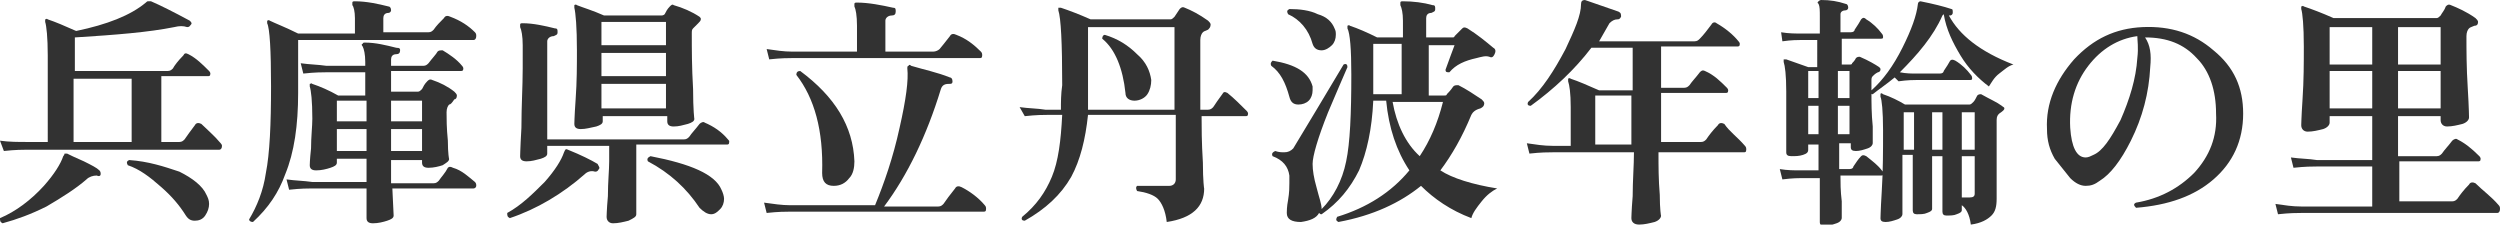
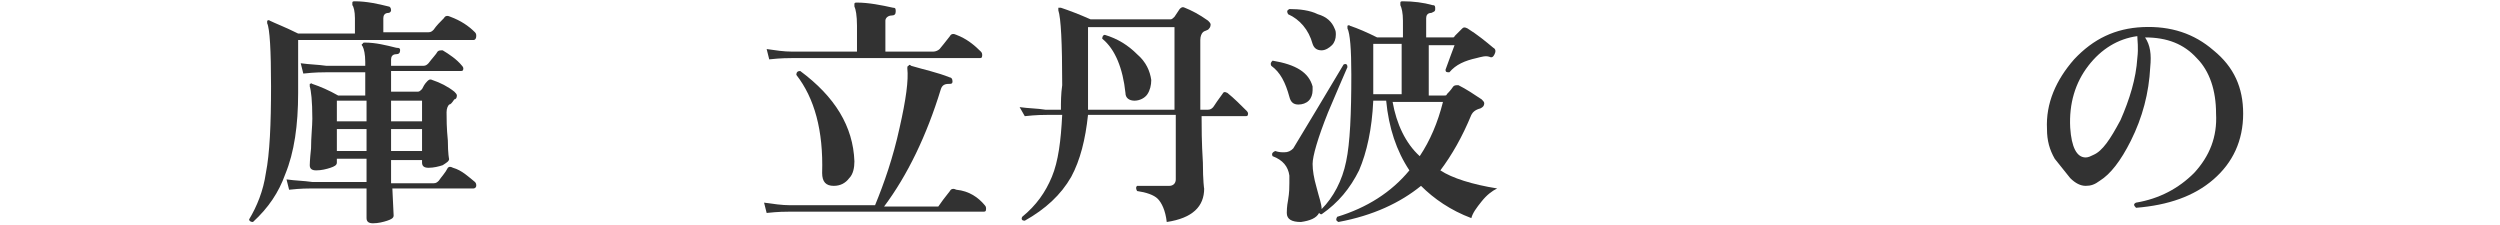
<svg xmlns="http://www.w3.org/2000/svg" version="1.1" id="レイヤー_1" x="0px" y="0px" viewBox="0 0 193.7 17.4" style="enable-background:new 0 0 193.7 17.4;" xml:space="preserve">
  <style type="text/css">
	.st0{fill:#323232;}
</style>
-   <path class="st0" d="M7.8,13.5c0,0.1-0.1,0.2-0.3,0.1c-0.3,0-0.6,0.1-0.8,0.3c-0.8,0.7-1.9,1.4-3.1,2.1c-1.2,0.6-2.3,1-3.4,1.3  C0,17.2,0,17.1,0,16.9c1.2-0.5,2.4-1.4,3.4-2.5c0.8-0.9,1.3-1.7,1.5-2.3C5,12,5,11.9,5,11.9c0.1,0,0.1,0,0.2,0  c0.2,0.1,0.6,0.3,1.3,0.6c0.6,0.3,1,0.5,1.2,0.7C7.8,13.3,7.8,13.4,7.8,13.5z M17.1,11.1c0.1,0.1,0.1,0.2,0.1,0.2  c0,0.2-0.1,0.3-0.2,0.3H2.1c-0.3,0-0.9,0-1.8,0.1L0,10.9C0.7,11,1.4,11,2.1,11h1.6V4.3c0-1.4-0.1-2.3-0.2-2.6c0-0.1,0-0.1,0-0.2  c0.1,0,0.1-0.1,0.2,0c0.6,0.2,1.3,0.5,2.2,0.9c2.4-0.5,4.2-1.2,5.4-2.2c0.1-0.1,0.1-0.1,0.2-0.1c0,0,0.1,0,0.2,0  c0.7,0.3,1.7,0.8,3,1.5c0.1,0.1,0.2,0.2,0.1,0.3c-0.1,0.1-0.1,0.2-0.3,0.2c-0.3-0.1-0.6-0.1-1,0c-2,0.4-4.5,0.6-7.7,0.8v2.6h7.2  c0.2,0,0.3-0.1,0.4-0.2c0.1-0.2,0.4-0.6,0.8-1c0.1-0.2,0.2-0.2,0.4-0.1c0.6,0.3,1.1,0.8,1.6,1.3c0.1,0.1,0.1,0.2,0.1,0.2  c0,0.2-0.1,0.2-0.2,0.2h-3.6V11h1.4c0.2,0,0.3-0.1,0.4-0.2c0.2-0.3,0.5-0.7,0.8-1.1c0.1-0.2,0.3-0.2,0.5-0.1  C16,10,16.6,10.5,17.1,11.1z M10.2,11V6.1H5.7V11H10.2z M16,15.1c0.1,0.2,0.2,0.4,0.2,0.7c0,0.3-0.1,0.6-0.3,0.9  c-0.2,0.3-0.5,0.4-0.8,0.4c-0.3,0-0.5-0.1-0.7-0.4c-0.5-0.8-1.1-1.5-1.9-2.2c-0.9-0.8-1.7-1.4-2.6-1.7c-0.1-0.2-0.1-0.3,0.1-0.4  c1.5,0.1,2.7,0.5,3.9,0.9C14.9,13.8,15.7,14.4,16,15.1z" />
  <path class="st0" d="M36.8,2.5c0.1,0.1,0.1,0.2,0.1,0.3c0,0.2-0.1,0.3-0.2,0.3H23.1v4.1c0,2.5-0.3,4.6-1,6.3  c-0.5,1.4-1.3,2.6-2.5,3.7c-0.2,0-0.3-0.1-0.3-0.2c0.6-1,1.1-2.2,1.3-3.6c0.3-1.5,0.4-3.8,0.4-6.7c0-2.8-0.1-4.5-0.3-4.9  c0-0.1,0-0.2,0-0.2c0.1,0,0.1-0.1,0.2,0c0.4,0.2,1.2,0.5,2.2,1h4.4V1.4c0-0.5-0.1-0.9-0.2-1c0-0.1,0-0.1,0-0.2  c0-0.1,0.1-0.1,0.2-0.1c0.9,0,1.8,0.2,2.6,0.4c0.1,0,0.2,0.1,0.2,0.3c0,0.1-0.1,0.2-0.2,0.2c-0.3,0-0.4,0.2-0.4,0.4v1.1h3.5  c0.2,0,0.3-0.1,0.4-0.2c0.2-0.3,0.5-0.6,0.8-0.9c0.1-0.2,0.3-0.2,0.5-0.1C35.7,1.6,36.3,2,36.8,2.5z M36.8,14.1  c0.1,0.1,0.1,0.2,0.1,0.3c0,0.1-0.1,0.2-0.2,0.2h-6.3l0.1,2.1c0,0.2-0.2,0.3-0.5,0.4s-0.7,0.2-1.1,0.2c-0.3,0-0.5-0.1-0.5-0.4  c0-0.1,0-0.3,0-0.8c0-0.6,0-1.1,0-1.5h-4.2c-0.3,0-0.9,0-1.8,0.1l-0.2-0.8c0.7,0.1,1.3,0.1,2,0.2h4.2c0-0.3,0-0.5,0-0.7v-1.1h-2.3  v0.3c0,0.2-0.2,0.3-0.5,0.4c-0.3,0.1-0.7,0.2-1.1,0.2c-0.3,0-0.5-0.1-0.5-0.4c0,0,0-0.4,0.1-1.3c0-0.9,0.1-1.7,0.1-2.3  c0-1.4-0.1-2.2-0.2-2.5c0-0.1,0-0.1,0-0.2c0.1,0,0.1-0.1,0.2,0c0.6,0.2,1.3,0.5,2,0.9h2.1V5.6h-3c-0.3,0-0.9,0-1.8,0.1l-0.2-0.8  c0.7,0.1,1.3,0.1,2,0.2h3V4.8c0-0.6-0.1-1-0.2-1.2c-0.1-0.1-0.1-0.2,0-0.2c0-0.1,0.1-0.1,0.2-0.1c0.8,0,1.6,0.2,2.4,0.4  C31,3.7,31,3.8,31,3.9c0,0.2-0.1,0.3-0.3,0.3c-0.3,0-0.4,0.2-0.4,0.4v0.5h2.5c0.2,0,0.3-0.1,0.4-0.2c0.3-0.4,0.6-0.7,0.7-0.9  c0.1-0.1,0.2-0.1,0.4-0.1c0.5,0.3,1.1,0.7,1.5,1.2c0.1,0.1,0.1,0.2,0.1,0.2c0,0.2-0.1,0.2-0.2,0.2h-5.4v1.6h2.1  c0.1,0,0.2-0.1,0.3-0.2c0.1-0.2,0.2-0.4,0.4-0.6c0.1-0.1,0.2-0.2,0.4-0.1c0.6,0.2,1.2,0.5,1.7,0.9c0.1,0.1,0.2,0.2,0.2,0.3  c0,0.2-0.1,0.3-0.2,0.3C35,8,34.9,8.1,34.8,8.1c-0.1,0.1-0.2,0.3-0.2,0.6c0,0.5,0,1.2,0.1,2.2c0,1,0.1,1.5,0.1,1.4  c0,0.2-0.2,0.3-0.5,0.5c-0.3,0.1-0.7,0.2-1.1,0.2c-0.3,0-0.5-0.1-0.5-0.4v-0.2h-2.4v1.1c0,0.2,0,0.4,0,0.7h3.3  c0.2,0,0.3-0.1,0.4-0.2c0.2-0.3,0.5-0.6,0.7-1c0.1-0.1,0.2-0.1,0.4,0C35.8,13.2,36.3,13.7,36.8,14.1z M28.4,9.4V7.8h-2.3v1.6H28.4z   M28.4,11.7V10h-2.3v1.7H28.4z M32.7,9.4V7.8h-2.4v1.6H32.7z M32.7,11.7V10h-2.4v1.7H32.7z" />
-   <path class="st0" d="M46.4,13.1c-0.1,0.2-0.2,0.2-0.3,0.2c-0.3-0.1-0.6,0-0.8,0.2c-1.7,1.5-3.7,2.7-5.8,3.4  c-0.2-0.1-0.2-0.2-0.2-0.4c1.1-0.6,2-1.5,2.9-2.4c0.8-0.9,1.3-1.7,1.5-2.3c0.1-0.2,0.1-0.3,0.3-0.2c1,0.4,1.8,0.8,2.3,1.1  C46.4,12.9,46.5,13,46.4,13.1z M56.4,10.8c0.1,0.1,0.1,0.1,0.1,0.2c0,0.2-0.1,0.2-0.2,0.2h-7v1.2c0,0.6,0,1.5,0,2.6  c0,1.1,0,1.6,0,1.6c0,0.2-0.2,0.3-0.6,0.5c-0.4,0.1-0.8,0.2-1.2,0.2c-0.3,0-0.5-0.2-0.5-0.5c0,0.1,0-0.5,0.1-1.6  c0-1.1,0.1-2,0.1-2.7v-1.2h-4.8v0.6c0,0.2-0.2,0.3-0.5,0.4c-0.4,0.1-0.7,0.2-1.1,0.2c-0.3,0-0.5-0.1-0.5-0.4c0,0.2,0-0.5,0.1-2.2  c0-1.7,0.1-3.2,0.1-4.6V3.5c0-0.7-0.1-1.2-0.2-1.4c0-0.1,0-0.2,0-0.2c0-0.1,0.1-0.1,0.2-0.1c0.8,0,1.7,0.2,2.5,0.4  c0.2,0,0.2,0.1,0.2,0.3c0,0.2-0.1,0.2-0.3,0.3c-0.3,0-0.5,0.2-0.5,0.4v7.6h10.6c0.2,0,0.3-0.1,0.4-0.2c0.2-0.3,0.5-0.6,0.8-1  c0.1-0.1,0.3-0.2,0.4-0.1C55.3,9.8,55.9,10.2,56.4,10.8z M54.2,1.3c0.1,0.1,0.1,0.1,0.1,0.2s-0.1,0.2-0.2,0.3  C54,1.9,53.9,2,53.7,2.2c-0.1,0.1-0.1,0.2-0.1,0.4c0,1.2,0,2.6,0.1,4.3c0,1.6,0.1,2.4,0.1,2.3c0,0.2-0.2,0.3-0.5,0.4  c-0.4,0.1-0.7,0.2-1.1,0.2c-0.3,0-0.5-0.1-0.5-0.4V9h-5v0.4c0,0.2-0.2,0.3-0.5,0.4C45.7,9.9,45.4,10,45,10c-0.3,0-0.5-0.1-0.5-0.4  c0,0.1,0-0.5,0.1-1.9c0.1-1.4,0.1-2.6,0.1-3.8c0-1.8-0.1-2.9-0.2-3.3c0-0.1,0-0.1,0-0.2c0,0,0.1-0.1,0.2,0c0.5,0.2,1.2,0.4,2.1,0.8  h4.4c0.1,0,0.2,0,0.3-0.1c0.1-0.2,0.2-0.4,0.4-0.6c0.1-0.1,0.2-0.2,0.3-0.1C52.9,0.6,53.6,0.9,54.2,1.3z M51.6,3.5V1.7h-5v1.8H51.6z   M51.6,5.9V4.1h-5v1.8H51.6z M51.6,8.4V6.5h-5v1.9H51.6z M55.9,14.7c0.1,0.2,0.2,0.5,0.2,0.7c0,0.3-0.1,0.6-0.3,0.8  c-0.2,0.2-0.4,0.4-0.7,0.4c-0.3,0-0.6-0.2-0.9-0.5c-1-1.5-2.3-2.7-4-3.6c-0.1-0.2,0-0.3,0.2-0.4C53.5,12.7,55.4,13.5,55.9,14.7z" />
-   <path class="st0" d="M76.3,15.9c0.1,0.1,0.1,0.2,0.1,0.3c0,0.2-0.1,0.2-0.2,0.2h-15c-0.3,0-0.9,0-1.8,0.1l-0.2-0.8  c0.7,0.1,1.4,0.2,2,0.2h6.6c0.7-1.7,1.4-3.7,1.9-6c0.5-2.2,0.7-3.7,0.6-4.6c0-0.1,0-0.2,0.1-0.2c0-0.1,0.1-0.1,0.2,0  c1,0.3,2,0.5,3,0.9c0.1,0,0.2,0.1,0.2,0.3c0,0.2-0.1,0.2-0.3,0.2c-0.3,0-0.5,0.1-0.6,0.4c-1.1,3.6-2.6,6.7-4.4,9.1h4.2  c0.2,0,0.3-0.1,0.4-0.2c0.2-0.3,0.5-0.7,0.9-1.2c0.1-0.2,0.3-0.2,0.5-0.1C75.1,14.8,75.8,15.3,76.3,15.9z M76,4  c0.1,0.1,0.1,0.2,0.1,0.3c0,0.2-0.1,0.2-0.2,0.2H61.4c-0.3,0-0.9,0-1.8,0.1l-0.2-0.8c0.7,0.1,1.3,0.2,2,0.2h5v-2  c0-0.8-0.1-1.3-0.2-1.5c0-0.1,0-0.2,0-0.2c0-0.1,0.1-0.1,0.2-0.1c0.9,0,1.9,0.2,2.8,0.4c0.2,0,0.2,0.1,0.2,0.3  c0,0.2-0.1,0.3-0.3,0.3c-0.3,0-0.5,0.2-0.5,0.4V4h3.7c0.2,0,0.4-0.1,0.5-0.2c0.1-0.1,0.4-0.5,0.8-1c0.1-0.2,0.3-0.2,0.5-0.1  C74.9,3,75.5,3.5,76,4z M66.2,12.5c0,0.5-0.1,1-0.4,1.3c-0.3,0.4-0.7,0.6-1.2,0.6c-0.6,0-0.9-0.3-0.9-1c0.1-3.3-0.6-5.8-2-7.6  c0-0.2,0.1-0.3,0.3-0.3C64.7,7.5,66.1,9.8,66.2,12.5z" />
+   <path class="st0" d="M76.3,15.9c0.1,0.1,0.1,0.2,0.1,0.3c0,0.2-0.1,0.2-0.2,0.2h-15c-0.3,0-0.9,0-1.8,0.1l-0.2-0.8  c0.7,0.1,1.4,0.2,2,0.2h6.6c0.7-1.7,1.4-3.7,1.9-6c0.5-2.2,0.7-3.7,0.6-4.6c0-0.1,0-0.2,0.1-0.2c0-0.1,0.1-0.1,0.2,0  c1,0.3,2,0.5,3,0.9c0.1,0,0.2,0.1,0.2,0.3c0,0.2-0.1,0.2-0.3,0.2c-0.3,0-0.5,0.1-0.6,0.4c-1.1,3.6-2.6,6.7-4.4,9.1h4.2  c0.2-0.3,0.5-0.7,0.9-1.2c0.1-0.2,0.3-0.2,0.5-0.1C75.1,14.8,75.8,15.3,76.3,15.9z M76,4  c0.1,0.1,0.1,0.2,0.1,0.3c0,0.2-0.1,0.2-0.2,0.2H61.4c-0.3,0-0.9,0-1.8,0.1l-0.2-0.8c0.7,0.1,1.3,0.2,2,0.2h5v-2  c0-0.8-0.1-1.3-0.2-1.5c0-0.1,0-0.2,0-0.2c0-0.1,0.1-0.1,0.2-0.1c0.9,0,1.9,0.2,2.8,0.4c0.2,0,0.2,0.1,0.2,0.3  c0,0.2-0.1,0.3-0.3,0.3c-0.3,0-0.5,0.2-0.5,0.4V4h3.7c0.2,0,0.4-0.1,0.5-0.2c0.1-0.1,0.4-0.5,0.8-1c0.1-0.2,0.3-0.2,0.5-0.1  C74.9,3,75.5,3.5,76,4z M66.2,12.5c0,0.5-0.1,1-0.4,1.3c-0.3,0.4-0.7,0.6-1.2,0.6c-0.6,0-0.9-0.3-0.9-1c0.1-3.3-0.6-5.8-2-7.6  c0-0.2,0.1-0.3,0.3-0.3C64.7,7.5,66.1,9.8,66.2,12.5z" />
  <path class="st0" d="M96.6,8.6c0.1,0.1,0.1,0.2,0.1,0.2c0,0.2-0.1,0.2-0.2,0.2h-3.4c0,0.8,0,2,0.1,3.6c0,1.4,0.1,2.1,0.1,2  c0,1.4-0.9,2.3-2.9,2.6c-0.1-0.9-0.4-1.5-0.7-1.8c-0.3-0.3-0.9-0.5-1.6-0.6c-0.1-0.2-0.1-0.3,0-0.4c0.7,0,1.6,0,2.5,0  c0.3,0,0.5-0.2,0.5-0.5v-5h-6.8c-0.2,1.9-0.6,3.5-1.3,4.8c-0.8,1.4-2,2.5-3.6,3.4c-0.2,0-0.3-0.1-0.2-0.3c1.1-0.9,1.8-1.9,2.3-3.1  c0.5-1.2,0.7-2.8,0.8-4.8h-1.1c-0.3,0-0.9,0-1.8,0.1L79,8.3c0.7,0.1,1.4,0.1,2,0.2h1.2c0-0.6,0-1.2,0.1-1.9c0-3.3-0.1-5.2-0.3-5.8  c0-0.1,0-0.1,0-0.2c0,0,0.1,0,0.2,0c0.6,0.2,1.4,0.5,2.3,0.9h6.2c0.1,0,0.2-0.1,0.3-0.2l0.4-0.6c0.1-0.1,0.2-0.2,0.4-0.1  c0.5,0.2,1.1,0.5,1.8,1c0.1,0.1,0.2,0.2,0.2,0.3c0,0.2-0.1,0.3-0.2,0.4c-0.2,0.1-0.3,0.1-0.4,0.2c-0.1,0.1-0.2,0.3-0.2,0.6l0,5.4  h0.6c0.2,0,0.3-0.1,0.4-0.2c0.2-0.3,0.4-0.6,0.7-1c0.1-0.2,0.2-0.2,0.4-0.1C95.6,7.6,96.1,8.1,96.6,8.6z M91,8.5V2.1h-6.7v5.1  c0,0.4,0,0.9,0,1.3H91z M89.2,6.2c0,0.4-0.1,0.8-0.3,1.1c-0.2,0.3-0.6,0.5-1,0.5c-0.4,0-0.7-0.2-0.7-0.6c-0.2-1.9-0.8-3.4-1.8-4.2  c0-0.2,0.1-0.3,0.2-0.3c1,0.3,1.8,0.8,2.5,1.5C88.8,4.8,89.1,5.5,89.2,6.2z" />
  <path class="st0" d="M116,14.6c-0.4,0.2-0.8,0.5-1.2,1c-0.4,0.5-0.7,0.9-0.8,1.3c-1.6-0.6-2.9-1.5-3.9-2.5c-1.6,1.3-3.7,2.3-6.4,2.8  c-0.2-0.1-0.2-0.2-0.1-0.4c2.3-0.7,4.2-1.9,5.6-3.6c-1-1.5-1.6-3.3-1.8-5.4h-1c-0.1,2.2-0.5,4-1.1,5.4c-0.7,1.4-1.6,2.5-2.9,3.4  c-0.1,0-0.1,0-0.2-0.1c-0.2,0.4-0.7,0.6-1.4,0.7c-0.7,0-1.1-0.2-1.1-0.7c0-0.1,0-0.5,0.1-1c0.1-0.6,0.1-1,0.1-1.3c0-0.2,0-0.4,0-0.6  c-0.1-0.7-0.5-1.2-1.3-1.5c-0.1-0.2,0-0.3,0.2-0.4c0.3,0.1,0.5,0.1,0.7,0.1c0.3,0,0.5-0.1,0.7-0.3c1.1-1.8,2.4-4,3.9-6.5  c0.2-0.1,0.3,0,0.3,0.2c-0.4,0.9-0.9,2.1-1.5,3.5c-0.8,2-1.2,3.4-1.2,4c0,0.5,0.1,1.1,0.3,1.8c0.2,0.8,0.4,1.3,0.4,1.7v0  c0.9-0.9,1.6-2.2,1.9-3.7c0.3-1.4,0.4-3.7,0.4-6.7c0-2-0.1-3.2-0.3-3.6c0-0.1,0-0.1,0-0.2c0,0,0.1-0.1,0.2,0  c0.6,0.2,1.3,0.5,2.1,0.9h2V1.6c0-0.6-0.1-1-0.2-1.2c0-0.1,0-0.2,0-0.2c0-0.1,0.1-0.1,0.2-0.1c0.8,0,1.6,0.1,2.3,0.3  c0.2,0,0.2,0.1,0.2,0.3c0,0.2-0.1,0.2-0.3,0.3c-0.3,0-0.4,0.2-0.4,0.4v1.5h2c0.1,0,0.2,0,0.2-0.1c0.1-0.1,0.3-0.3,0.6-0.6  c0.1-0.1,0.2-0.1,0.4,0c0.8,0.5,1.4,1,2,1.5c0.2,0.1,0.2,0.3,0.1,0.5c-0.1,0.2-0.2,0.3-0.4,0.2c-0.3-0.1-0.6,0-1,0.1  c-0.9,0.2-1.6,0.5-2.1,1.1c-0.2,0-0.3,0-0.3-0.2c0.3-0.8,0.5-1.4,0.7-1.9h-2v3.9h1.2c0.1,0,0.2,0,0.2-0.1c0.1-0.1,0.3-0.3,0.5-0.6  c0.1-0.1,0.2-0.1,0.4-0.1c0.6,0.3,1.2,0.7,1.8,1.1c0.1,0.1,0.2,0.2,0.2,0.3c0,0.2-0.1,0.3-0.3,0.4c-0.4,0.1-0.6,0.3-0.7,0.5  c-0.7,1.7-1.5,3.1-2.4,4.3C112.5,13.8,114.1,14.3,116,14.6z M101.7,6.7c0,0.1,0,0.2,0,0.3c0,0.3-0.1,0.6-0.3,0.8  c-0.2,0.2-0.5,0.3-0.8,0.3c-0.4,0-0.6-0.2-0.7-0.6c-0.3-1.1-0.7-1.9-1.4-2.4c-0.1-0.2,0-0.3,0.1-0.4C100.4,5,101.4,5.6,101.7,6.7z   M103.4,2.2c0.1,0.2,0.1,0.3,0.1,0.5c0,0.3-0.1,0.6-0.3,0.8c-0.2,0.2-0.5,0.4-0.8,0.4c-0.4,0-0.6-0.2-0.7-0.5  c-0.3-1.1-1-1.9-1.9-2.3c-0.1-0.2-0.1-0.3,0.1-0.4c0.8,0,1.6,0.1,2.2,0.4C102.8,1.3,103.2,1.7,103.4,2.2z M108.6,7.3V3.4h-2.2v2.9  c0,0.3,0,0.7,0,1H108.6z M111.8,7.9h-3.9c0.3,1.7,1,3.2,2.1,4.2C110.8,10.9,111.4,9.5,111.8,7.9z" />
-   <path class="st0" d="M135.2,11.3c0.1,0.1,0.1,0.2,0.1,0.3c0,0.2-0.1,0.2-0.2,0.2h-6.6c0,1.1,0,2.1,0.1,3.3c0,1.1,0.1,1.7,0.1,1.6  c0,0.2-0.2,0.4-0.5,0.5c-0.4,0.1-0.8,0.2-1.2,0.2c-0.4,0-0.6-0.2-0.6-0.5c0,0.1,0-0.5,0.1-1.7c0-1.2,0.1-2.4,0.1-3.4h-6.3  c-0.3,0-0.9,0-1.8,0.1l-0.2-0.8c0.7,0.1,1.3,0.2,2,0.2h1.4v-3c0-1.1-0.1-1.7-0.2-2c0-0.1,0-0.2,0-0.2c0,0,0.1-0.1,0.2,0  c0.6,0.2,1.3,0.5,2.2,0.9h2.6V3.7h-3.2c-1.3,1.7-2.9,3.2-4.7,4.5c-0.2,0-0.3-0.1-0.2-0.3c1.1-1,2-2.4,2.9-4.1  c0.7-1.5,1.2-2.6,1.2-3.5c0-0.2,0.1-0.3,0.3-0.3c0.9,0.3,1.7,0.6,2.6,0.9c0.2,0.1,0.2,0.2,0.2,0.4c-0.1,0.2-0.2,0.2-0.3,0.2  c-0.2,0-0.4,0.1-0.6,0.3c-0.3,0.5-0.5,0.9-0.8,1.4h7.4c0.2,0,0.3-0.1,0.4-0.2c0.3-0.3,0.6-0.7,0.9-1.1c0.1-0.2,0.3-0.2,0.4-0.1  c0.7,0.4,1.3,0.9,1.7,1.4c0.1,0.1,0.1,0.2,0.1,0.2c0,0.2-0.1,0.2-0.2,0.2h-5.9v3.2h1.8c0.2,0,0.3-0.1,0.4-0.2c0.2-0.3,0.5-0.6,0.8-1  c0.1-0.1,0.2-0.2,0.4-0.1c0.7,0.3,1.2,0.8,1.7,1.3c0.1,0.1,0.1,0.2,0.1,0.2c0,0.2-0.1,0.2-0.2,0.2h-5v3.8h3.1c0.2,0,0.3-0.1,0.4-0.2  c0.2-0.3,0.5-0.7,0.9-1.1c0.1-0.2,0.3-0.2,0.5-0.1C134,10.2,134.6,10.6,135.2,11.3z M126.4,11.2V7.4h-2.8v3.8H126.4z" />
-   <path class="st0" d="M156,5c-0.4,0.1-0.7,0.4-1.1,0.7s-0.6,0.7-0.8,1c-0.8-0.6-1.6-1.4-2.2-2.4c-0.6-1-1.1-2-1.3-3.2  c0,0-0.1,0.1-0.1,0.1c-0.7,1.6-1.9,3-3.3,4.4c0.5,0.1,0.9,0.1,1.3,0.1h1.8c0.2,0,0.3-0.1,0.3-0.2c0.2-0.3,0.4-0.6,0.5-0.8  c0.1-0.1,0.2-0.1,0.4,0c0.5,0.3,0.9,0.7,1.2,1.1c0.1,0.1,0.1,0.2,0.1,0.3c0,0.1-0.1,0.1-0.2,0.1h-4.1c-0.2,0-0.7,0-1.4,0.1L146.8,6  c-0.6,0.5-1.2,0.9-1.7,1.3c-0.1,0-0.1,0-0.1-0.1c0,0.8,0,1.6,0.1,2.6l0,1.3c0,0.1-0.1,0.3-0.4,0.4c-0.3,0.1-0.6,0.2-0.9,0.2  c-0.3,0-0.4-0.1-0.4-0.3v-0.3h-0.9v2h0.8c0.2,0,0.3-0.1,0.3-0.2c0.2-0.3,0.4-0.6,0.6-0.8c0.1-0.1,0.2-0.1,0.4,0  c0.5,0.4,0.9,0.7,1.2,1.1c0.1,0.1,0.1,0.2,0.1,0.3c0,0.1-0.1,0.1-0.2,0.1h-3.1c0,0.5,0,1.2,0.1,2c0,0.8,0,1.2,0,1.3  c0,0.1-0.1,0.3-0.4,0.4c-0.3,0.1-0.6,0.2-0.9,0.2c-0.3,0-0.4-0.1-0.4-0.3c0,0,0-0.4,0-1.3c0-0.9,0-1.6,0-2.1h-1.4  c-0.2,0-0.7,0-1.5,0.1l-0.2-0.8c0.6,0.1,1.1,0.1,1.6,0.1h1.4v-2h-0.8v0.4c0,0.2-0.1,0.3-0.4,0.4c-0.3,0.1-0.6,0.1-0.9,0.1  c-0.3,0-0.4-0.1-0.4-0.3c0,0.1,0-0.5,0-1.7c0-1.2,0-2.2,0-3c0-1.3-0.1-2-0.2-2.3c0-0.1,0-0.1,0-0.2c0,0,0.1,0,0.2,0  c0.6,0.2,1.1,0.4,1.7,0.6h0.7V3.1h-1.3c-0.2,0-0.7,0-1.4,0.1L138,2.5c0.6,0.1,1.1,0.1,1.7,0.1h1.3V1.3c0-0.5,0-0.8-0.1-1  c-0.1-0.1-0.1-0.1,0-0.2c0,0,0.1-0.1,0.2-0.1c0.7,0,1.3,0.1,1.9,0.3c0.1,0,0.2,0.1,0.2,0.3c0,0.1-0.1,0.2-0.2,0.2  c-0.2,0-0.4,0.1-0.4,0.3v1.4h0.8c0.2,0,0.3-0.1,0.3-0.2c0.2-0.3,0.4-0.6,0.5-0.8c0.1-0.1,0.2-0.2,0.4,0c0.5,0.3,0.9,0.7,1.2,1.1  c0.1,0.1,0.1,0.2,0.1,0.3c0,0.1-0.1,0.1-0.2,0.1h-3V5h0.6c0.1,0,0.2,0,0.2-0.1c0.1-0.1,0.2-0.2,0.3-0.4c0.1-0.1,0.2-0.1,0.3-0.1  c0.7,0.3,1.2,0.6,1.5,0.8c0.1,0.1,0.1,0.1,0.1,0.2c0,0.1-0.1,0.2-0.2,0.2c-0.2,0.1-0.3,0.2-0.4,0.3c-0.1,0.1-0.1,0.2-0.1,0.4  c0,0.2,0,0.5,0,0.7c0.9-0.8,1.7-1.9,2.4-3.3c0.7-1.4,1.1-2.5,1.2-3.4c0-0.1,0.1-0.2,0.2-0.2c1,0.2,1.8,0.4,2.4,0.6  c0.1,0,0.1,0.1,0.1,0.3c0,0.1-0.1,0.2-0.2,0.2H151C151.8,2.7,153.4,4,156,5z M140.9,5.5h-0.8v2.1h0.8V5.5z M140.9,8.2h-0.8v2.2h0.8  V8.2z M143.3,7.6V5.5h-0.9v2.1H143.3z M143.3,10.3V8.2h-0.9v2.2H143.3z M155.1,8.2c0.1,0.1,0.2,0.1,0.2,0.2c0,0.1-0.1,0.2-0.4,0.4  c-0.1,0.1-0.2,0.2-0.2,0.5v1.5c0,0.8,0,1.7,0,2.9c0,1.1,0,1.7,0,1.7c0,0.6-0.1,1-0.4,1.3c-0.3,0.3-0.8,0.6-1.6,0.7  c-0.1-0.8-0.4-1.3-0.7-1.5v0.4c0,0.1-0.1,0.2-0.4,0.3c-0.2,0.1-0.5,0.1-0.8,0.1c-0.2,0-0.3-0.1-0.3-0.3c0,0.1,0-0.3,0-1.2  s0-1.7,0-2.5v-0.6h-0.8v0.6c0,0.7,0,1.5,0,2.3c0,0.8,0,1.2,0,1.2c0,0.1-0.1,0.2-0.4,0.3c-0.2,0.1-0.5,0.1-0.8,0.1  c-0.2,0-0.3-0.1-0.3-0.3c0,0.1,0-0.3,0-1.2s0-1.7,0-2.5v-0.6h-0.8v4.6c0,0.1-0.1,0.3-0.4,0.4c-0.3,0.1-0.6,0.2-0.9,0.2  c-0.3,0-0.4-0.1-0.4-0.3c0,0.2,0-0.5,0.1-2.1s0.1-3.1,0.1-4.7c0-1.5-0.1-2.4-0.2-2.6c0-0.1,0-0.1,0-0.2c0-0.1,0.1-0.1,0.2,0  c0.6,0.2,1.2,0.5,1.7,0.8h5c0.1,0,0.2-0.1,0.3-0.2c0.1-0.1,0.2-0.3,0.3-0.5c0.1-0.1,0.2-0.1,0.3-0.1C154.2,7.7,154.7,7.9,155.1,8.2z   M148.3,11.5V8.7h-0.8v2.9H148.3z M150.5,11.5V8.7h-0.8v2.9H150.5z M153,11.5V8.7h-1v2.9H153z M153,15v-2.9h-1v0.6  c0,0.8,0,1.7,0,2.6c0.3,0,0.5,0,0.6,0C152.9,15.3,153,15.2,153,15z" />
  <path class="st0" d="M173.8,8.8c0,2.1-0.8,3.8-2.3,5.1c-1.5,1.3-3.5,2-6,2.2c-0.2-0.2-0.2-0.3,0-0.4c1.8-0.3,3.3-1.1,4.5-2.3  c1.2-1.3,1.8-2.8,1.7-4.6c0-1.8-0.5-3.3-1.5-4.3c-1-1.1-2.3-1.6-4-1.6c0.4,0.6,0.5,1.3,0.4,2.3c-0.1,2-0.6,3.9-1.5,5.7  c-0.8,1.6-1.6,2.6-2.4,3.1c-0.4,0.3-0.7,0.4-1.1,0.4c-0.4,0-0.8-0.2-1.2-0.6c-0.4-0.5-0.8-1-1.2-1.5c-0.4-0.7-0.6-1.4-0.6-2.3  c-0.1-2,0.7-3.8,2.1-5.4c1.5-1.6,3.2-2.4,5.3-2.5c2.2-0.1,4,0.5,5.5,1.8C173.1,5.2,173.8,6.8,173.8,8.8z M165.6,4.5  c0.1-0.8,0-1.4,0-1.7c-1.5,0.2-2.8,1-3.8,2.3c-1,1.3-1.5,2.9-1.4,4.8c0.1,1.5,0.5,2.3,1.2,2.3c0.2,0,0.4-0.1,0.6-0.2  c0.7-0.3,1.3-1.2,2.1-2.7C165,7.7,165.5,6.1,165.6,4.5z" />
-   <path class="st0" d="M193.6,15.9c0.1,0.1,0.1,0.2,0.1,0.3c0,0.2-0.1,0.3-0.2,0.3h-15.2c-0.3,0-0.9,0-1.8,0.1l-0.2-0.8  c0.7,0.1,1.3,0.2,2,0.2h5.5v-3.1h-4.3c-0.3,0-0.9,0-1.8,0.1l-0.2-0.8c0.7,0.1,1.4,0.1,2,0.2h4.3V9h-3.3v0.5c0,0.2-0.2,0.4-0.5,0.5  c-0.4,0.1-0.8,0.2-1.2,0.2c-0.3,0-0.5-0.2-0.5-0.5c0,0.1,0-0.5,0.1-2c0.1-1.5,0.1-2.8,0.1-4.1c0-1.6-0.1-2.6-0.2-2.9  c0-0.1,0-0.1,0-0.2c0.1,0,0.1-0.1,0.2,0c0.6,0.2,1.4,0.5,2.3,0.9h8c0.1,0,0.2-0.1,0.3-0.2c0.1-0.2,0.3-0.4,0.4-0.7  c0.1-0.1,0.2-0.2,0.4-0.1c0.5,0.2,1.2,0.5,1.9,1c0.1,0.1,0.2,0.2,0.2,0.3c0,0.2-0.1,0.3-0.3,0.3c-0.2,0.1-0.3,0.1-0.4,0.2  c-0.1,0.1-0.2,0.3-0.2,0.6c0,1.1,0,2.4,0.1,4c0.1,1.6,0.1,2.4,0.1,2.3c0,0.2-0.2,0.4-0.5,0.5c-0.4,0.1-0.8,0.2-1.2,0.2  c-0.3,0-0.5-0.2-0.5-0.5V9h-3.3v3.1h3c0.2,0,0.3-0.1,0.4-0.2c0.2-0.3,0.5-0.6,0.8-1c0.1-0.1,0.3-0.2,0.4-0.1  c0.6,0.3,1.1,0.7,1.7,1.3c0.1,0.1,0.1,0.2,0.1,0.2c0,0.2-0.1,0.2-0.2,0.2h-6.1v3.1h4.1c0.2,0,0.3-0.1,0.4-0.2  c0.2-0.3,0.5-0.7,0.9-1.1c0.1-0.2,0.3-0.2,0.5-0.1C192.4,14.8,193,15.2,193.6,15.9z M183.8,4.9V2.1h-3.3v2.9H183.8z M183.8,8.4V5.5  h-3.3v2.9H183.8z M189.1,4.9V2.1h-3.3v2.9H189.1z M189.1,8.4V5.5h-3.3v2.9H189.1z" />
</svg>